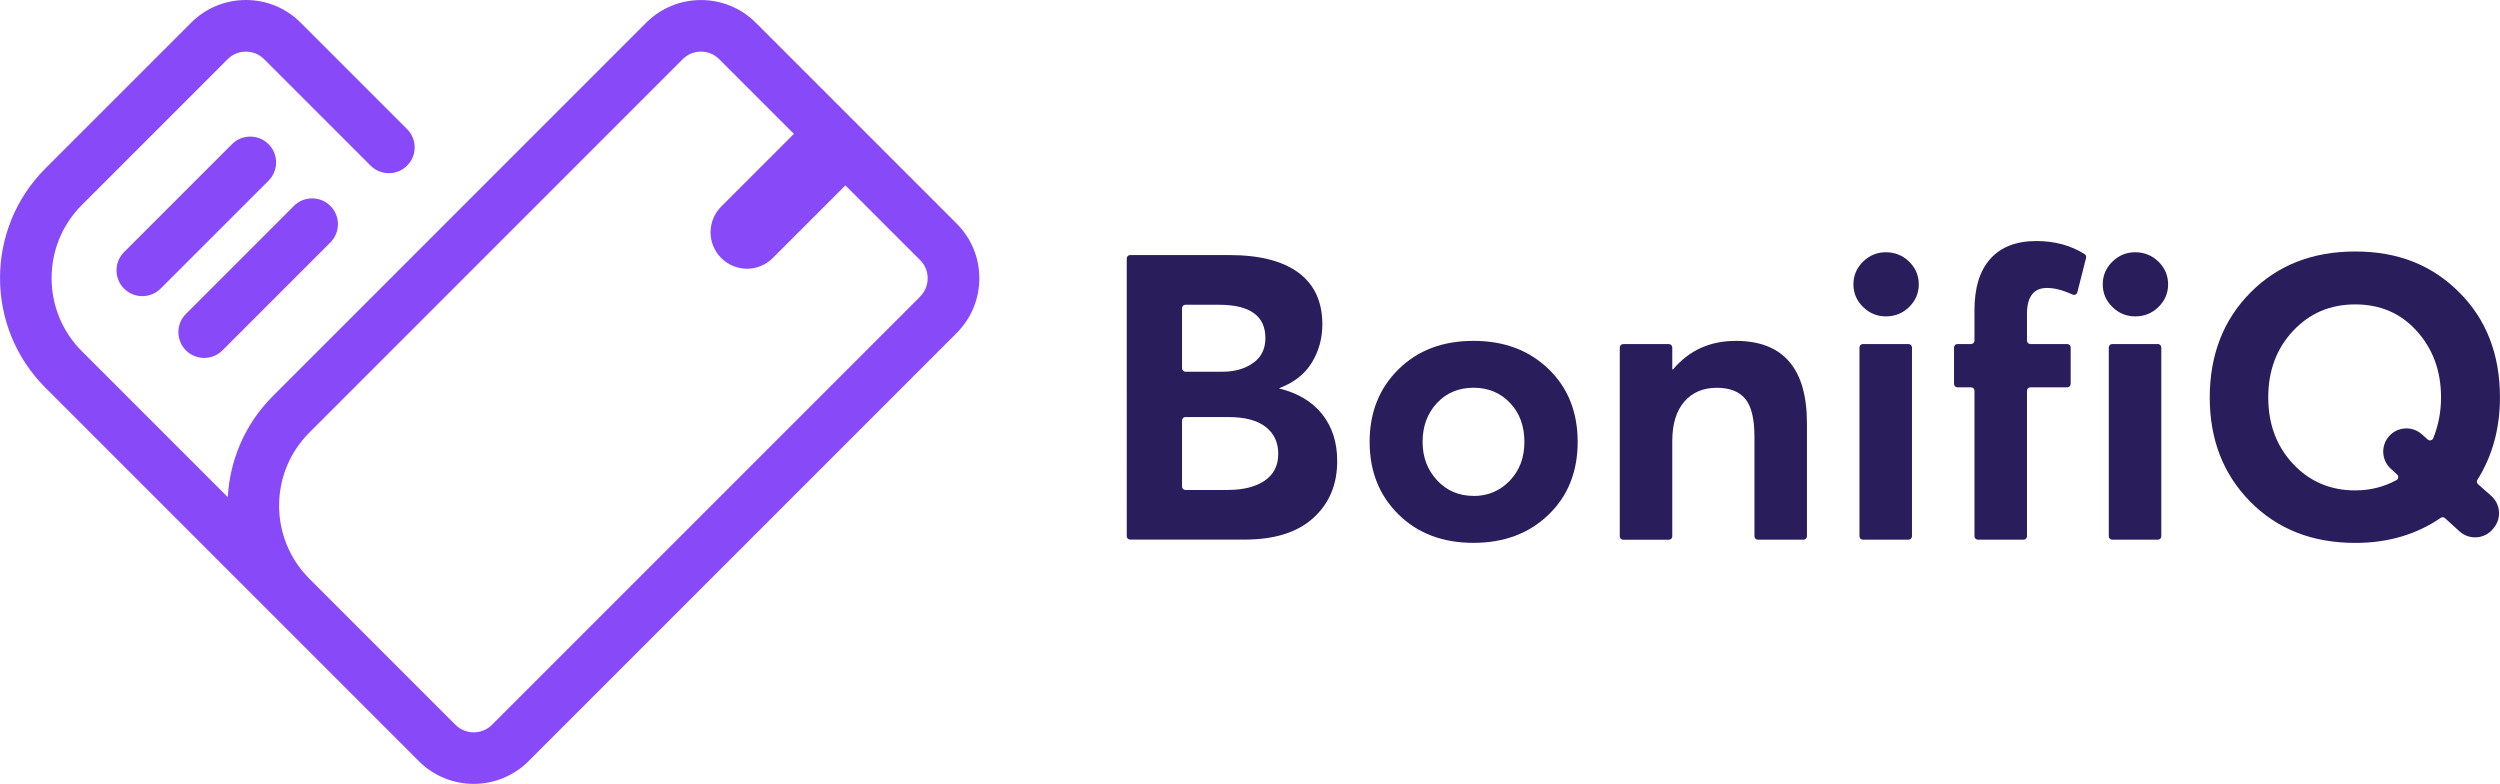
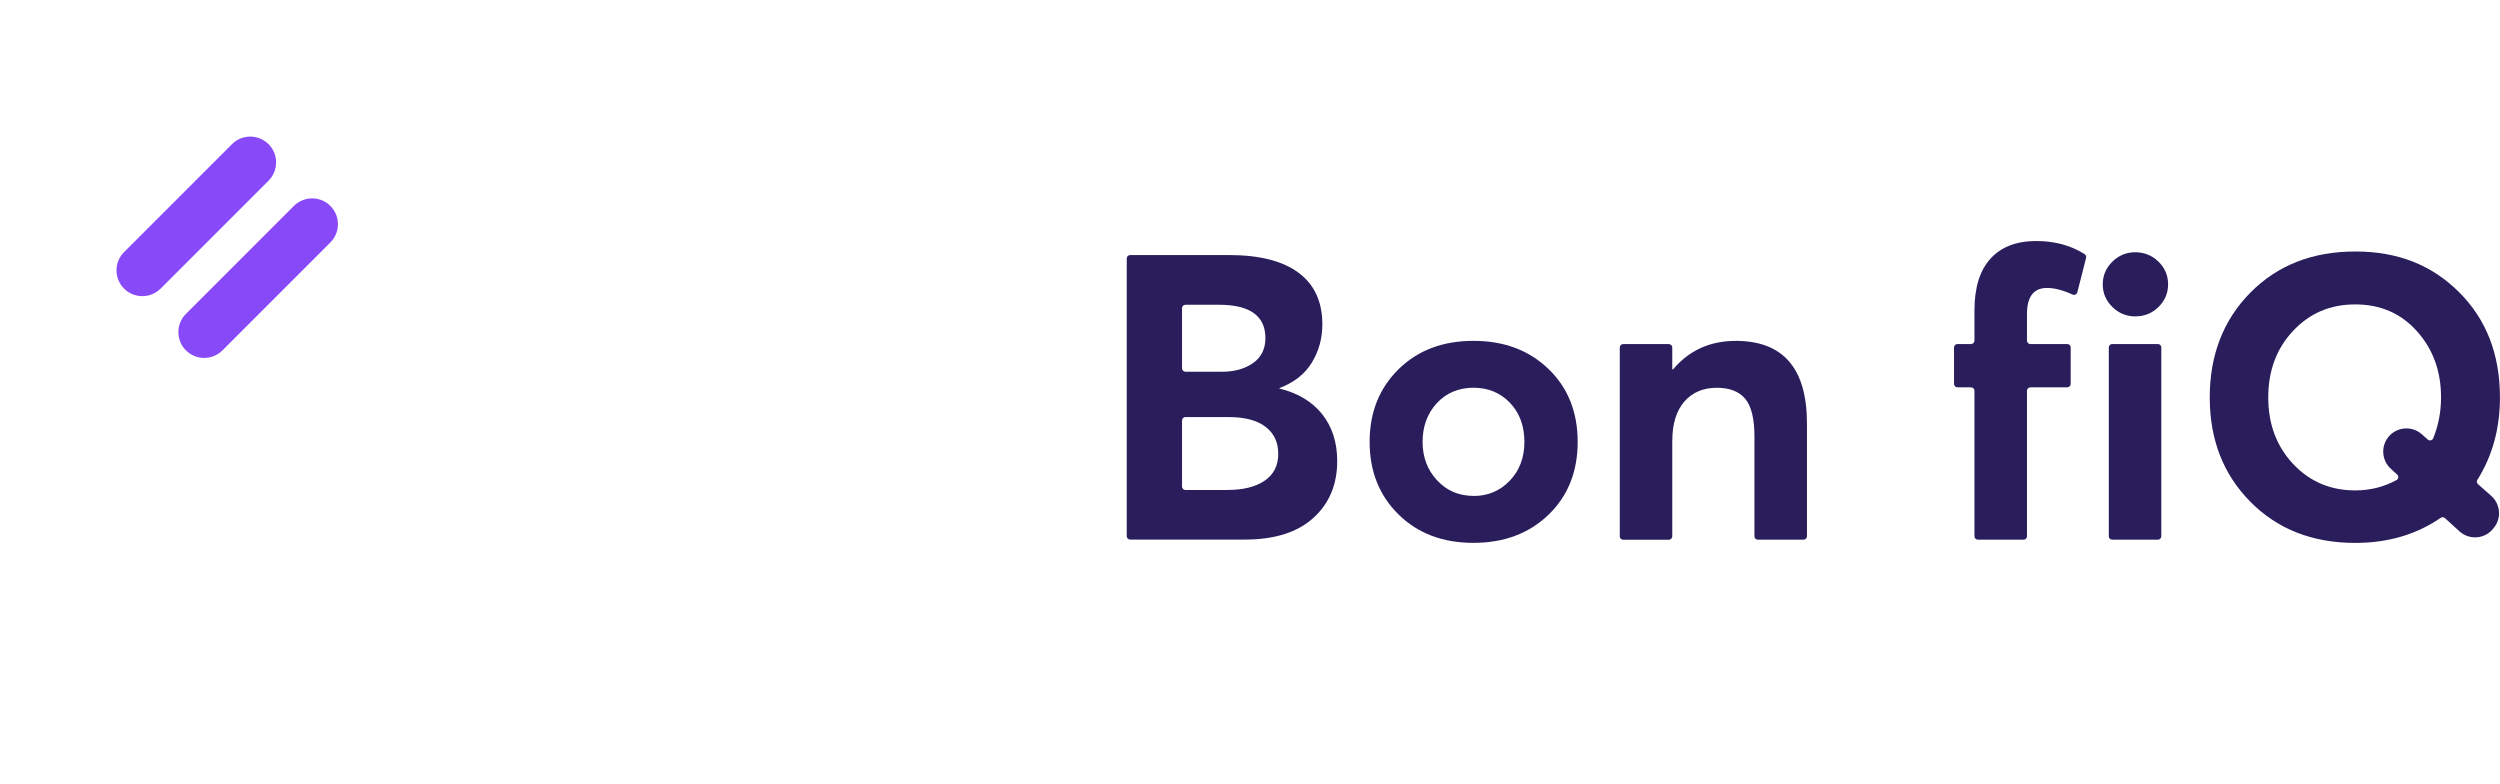
<svg xmlns="http://www.w3.org/2000/svg" id="Camada_2" viewBox="0 0 496.54 155.7">
  <defs>
    <style>.cls-1{fill:#8849f9;}.cls-2{fill:#291d5c;}</style>
  </defs>
  <g id="Camada_3">
    <g>
      <g>
        <path class="cls-1" d="M53.33,28.63c-2-2-5.25-2-7.25,0l-21.44,21.44c-2,2-2,5.25,0,7.25,1,1,2.31,1.5,3.63,1.5s2.62-.5,3.63-1.5l21.44-21.44c2-2,2-5.25,0-7.25Z" />
        <path class="cls-1" d="M40.55,71.09c1.31,0,2.62-.5,3.63-1.5l21.44-21.44c2-2,2-5.25,0-7.25-2-2-5.25-2-7.25,0l-21.44,21.44c-2,2-2,5.25,0,7.25,1,1,2.31,1.5,3.63,1.5Z" />
-         <path class="cls-1" d="M190.01,44.41L150.1,4.5c-6-5.99-15.75-5.99-21.75,0L54.18,78.68c-5.57,5.57-8.54,12.75-8.94,20.06l-29-29c-7.99-8-7.99-21.01,0-29.01L45.21,11.76c.97-.97,2.26-1.5,3.63-1.5s2.66,.53,3.63,1.5l21.14,21.14c2,2,5.25,2,7.25,0,2-2,2-5.25,0-7.25L59.72,4.51C56.81,1.6,52.95,0,48.84,0s-7.97,1.6-10.88,4.51L8.99,33.48c-11.98,11.99-11.98,31.51,0,43.5l55.08,55.08h0l19.14,19.14c3,2.99,6.94,4.49,10.87,4.49s7.88-1.5,10.87-4.49l85.05-85.05c2.91-2.91,4.51-6.78,4.51-10.89,0-4.11-1.61-7.96-4.51-10.86Zm-7.25,14.5l-85.05,85.05c-2,2-5.25,1.99-7.25,0l-29.03-29.03c-7.99-8-8-21,0-29L135.6,11.75c1-1,2.31-1.5,3.62-1.5s2.62,.5,3.62,1.5l14.84,14.84-14.43,14.43c-2.83,2.83-2.83,7.41,0,10.23h0c2.83,2.83,7.41,2.83,10.23,0l14.43-14.43,14.84,14.84c.97,.96,1.5,2.25,1.5,3.61,0,1.37-.53,2.66-1.51,3.63Z" />
      </g>
      <g>
        <path class="cls-2" d="M254.12,77.17c3.66,.9,6.49,2.6,8.48,5.09,1.99,2.5,2.99,5.6,2.99,9.31,0,4.67-1.58,8.44-4.74,11.3-3.16,2.87-7.71,4.3-13.65,4.3h-22.73c-.37,0-.68-.3-.68-.68V51.34c0-.37,.3-.68,.68-.68h19.7c6,0,10.57,1.17,13.73,3.5,3.16,2.34,4.74,5.76,4.74,10.27,0,2.76-.69,5.28-2.07,7.56-1.38,2.28-3.53,3.98-6.45,5.09v.08Zm-19.35-15.96v11.94c0,.37,.3,.68,.68,.68h7.36c2.39,0,4.41-.57,6.05-1.71,1.64-1.14,2.47-2.8,2.47-4.98,0-4.4-3.08-6.61-9.23-6.61h-6.65c-.37,0-.68,.3-.68,.68Zm9.08,36.1c3.08,0,5.52-.61,7.32-1.83,1.8-1.22,2.71-3,2.71-5.33s-.84-4.07-2.51-5.37c-1.67-1.3-4.15-1.95-7.44-1.95h-8.48c-.37,0-.68,.3-.68,.68v13.13c0,.37,.3,.68,.68,.68h8.4Z" />
        <path class="cls-2" d="M292.65,107.82c-6.1,0-11.07-1.88-14.89-5.65-3.82-3.77-5.73-8.57-5.73-14.41s1.91-10.64,5.73-14.41c3.82-3.77,8.78-5.65,14.89-5.65s11.01,1.86,14.89,5.57c3.87,3.72,5.81,8.55,5.81,14.49s-1.94,10.77-5.81,14.49c-3.87,3.72-8.84,5.57-14.89,5.57Zm0-9.31c2.87,0,5.27-1.01,7.21-3.03,1.94-2.02,2.91-4.59,2.91-7.72s-.96-5.77-2.87-7.76c-1.91-1.99-4.33-2.99-7.24-2.99s-5.4,1.02-7.28,3.06c-1.88,2.04-2.83,4.61-2.83,7.68s.96,5.57,2.87,7.64c1.91,2.07,4.33,3.1,7.24,3.1Z" />
        <path class="cls-2" d="M344.72,67.7c9.45,0,14.17,5.47,14.17,16.4v22.41c0,.37-.3,.68-.68,.68h-9.07c-.37,0-.68-.3-.68-.68v-19.78c0-3.56-.61-6.06-1.83-7.52-1.22-1.46-3.1-2.19-5.65-2.19-2.71,0-4.86,.92-6.45,2.75s-2.39,4.45-2.39,7.84v18.91c0,.37-.3,.68-.68,.68h-9.07c-.37,0-.68-.3-.68-.68v-37.5c0-.37,.3-.68,.68-.68h9.07c.37,0,.68,.3,.68,.68v4.34h.16c3.18-3.77,7.32-5.65,12.42-5.65Z" />
-         <path class="cls-2" d="M374.57,62.84c-1.75,0-3.26-.62-4.54-1.87-1.27-1.25-1.91-2.75-1.91-4.5s.64-3.25,1.91-4.5c1.27-1.25,2.79-1.87,4.54-1.87s3.34,.62,4.62,1.87c1.27,1.25,1.91,2.75,1.91,4.5s-.64,3.25-1.91,4.5c-1.27,1.25-2.81,1.87-4.62,1.87Zm-5.25,43.67v-37.5c0-.37,.3-.68,.68-.68h9.07c.37,0,.68,.3,.68,.68v37.5c0,.37-.3,.68-.68,.68h-9.07c-.37,0-.68-.3-.68-.68Z" />
        <path class="cls-2" d="M392.16,106.51v-28.9c0-.37-.3-.68-.68-.68h-2.7c-.37,0-.68-.3-.68-.68v-7.24c0-.37,.3-.68,.68-.68h2.7c.37,0,.68-.3,.68-.68v-6.01c0-4.51,1.06-7.93,3.18-10.27,2.12-2.33,5.15-3.5,9.08-3.5,3.69,0,6.89,.87,9.62,2.6,.25,.16,.36,.46,.29,.75l-1.74,6.84c-.11,.41-.56,.62-.95,.44-1.92-.88-3.61-1.31-5.07-1.31-2.65,0-3.98,1.73-3.98,5.17v5.29c0,.37,.3,.68,.68,.68h7.32c.37,0,.68,.3,.68,.68v7.24c0,.37-.3,.68-.68,.68h-7.32c-.37,0-.68,.3-.68,.68v28.9c0,.37-.3,.68-.68,.68h-9.07c-.37,0-.68-.3-.68-.68Z" />
        <path class="cls-2" d="M424.09,62.84c-1.75,0-3.26-.62-4.54-1.87-1.27-1.25-1.91-2.75-1.91-4.5s.64-3.25,1.91-4.5c1.27-1.25,2.79-1.87,4.54-1.87s3.34,.62,4.62,1.87c1.27,1.25,1.91,2.75,1.91,4.5s-.64,3.25-1.91,4.5c-1.27,1.25-2.81,1.87-4.62,1.87Zm-5.25,43.67v-37.5c0-.37,.3-.68,.68-.68h9.07c.37,0,.68,.3,.68,.68v37.5c0,.37-.3,.68-.68,.68h-9.07c-.37,0-.68-.3-.68-.68Z" />
        <path class="cls-2" d="M495.36,104.79l-.15,.18c-1.65,2.1-4.74,2.36-6.72,.56l-2.89-2.63c-.23-.21-.58-.23-.83-.05-4.84,3.32-10.5,4.98-16.98,4.98-8.49,0-15.43-2.72-20.82-8.16-5.39-5.44-8.08-12.35-8.08-20.74s2.69-15.38,8.08-20.82c5.39-5.44,12.33-8.16,20.82-8.16s15.21,2.69,20.62,8.08c5.41,5.39,8.12,12.35,8.12,20.9,0,6.15-1.49,11.61-4.48,16.37-.18,.28-.13,.64,.12,.86l2.63,2.33c1.82,1.62,2.07,4.38,.56,6.29Zm-27.56-7.39c2.97,0,5.7-.69,8.2-2.06,.4-.22,.45-.78,.11-1.09l-1.26-1.15c-1.81-1.65-2.01-4.43-.46-6.33h0c1.66-2.02,4.67-2.26,6.62-.52l1.18,1.05c.35,.31,.9,.19,1.08-.24,1.04-2.56,1.56-5.27,1.56-8.13,0-5.2-1.59-9.58-4.78-13.14-3.18-3.56-7.27-5.33-12.26-5.33s-9.05,1.75-12.34,5.25c-3.29,3.5-4.94,7.91-4.94,13.22s1.65,9.71,4.94,13.22c3.29,3.5,7.41,5.25,12.34,5.25Z" />
      </g>
    </g>
  </g>
</svg>